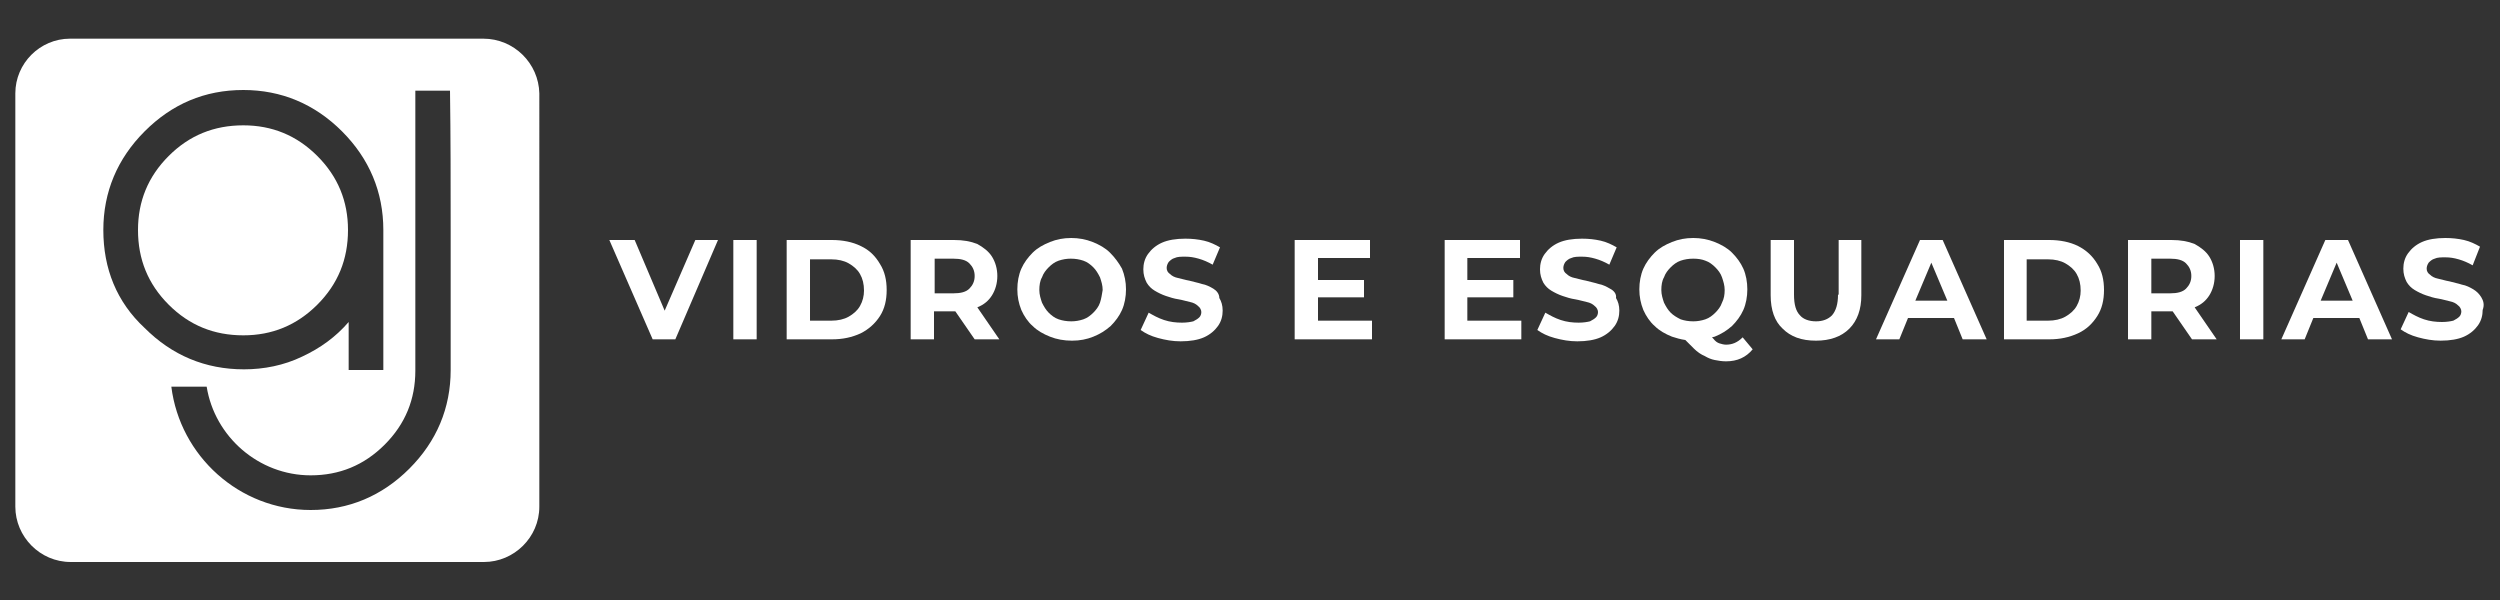
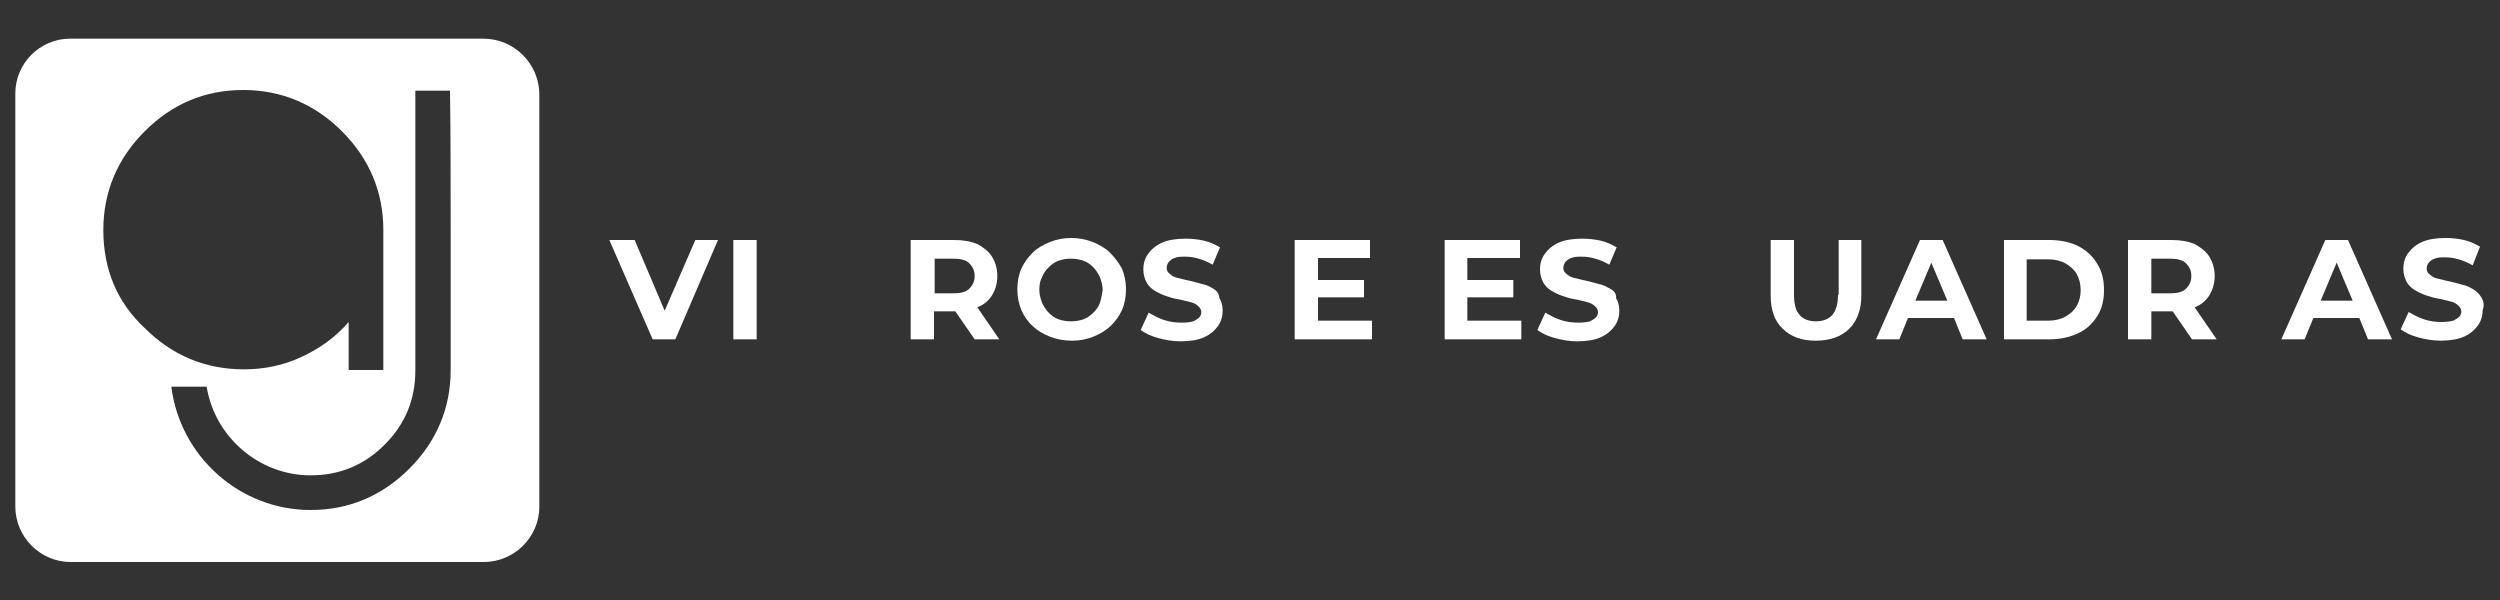
<svg xmlns="http://www.w3.org/2000/svg" version="1.1" id="Layer_1" x="0px" y="0px" viewBox="0 0 375 90" style="enable-background:new 0 0 375 90;" xml:space="preserve">
  <rect x="0" y="0" width="375" height="90" fill="#333333" stroke="none" />
  <style type="text/css">
	.st0{fill-rule:evenodd;clip-rule:evenodd;fill:#FFFFFF;}
	.st1{fill:#FFFFFF;}
</style>
  <g>
-     <path class="st0" d="M52.2,34.5c0-4.3-1.5-8-4.6-11.1c-3.1-3.1-6.8-4.6-11.1-4.6c-4.4,0-8.1,1.5-11.2,4.6   c-3.1,3.1-4.6,6.8-4.6,11.1c0,4.4,1.5,8.1,4.6,11.2c3.1,3.1,6.8,4.6,11.2,4.6c4.3,0,8-1.5,11.1-4.6C50.7,42.6,52.2,38.9,52.2,34.5z   " />
    <path class="st0" d="M72.5,5.8h-62C6,5.8,2.3,9.5,2.3,14v62c0,4.5,3.7,8.3,8.3,8.3h62c4.5,0,8.3-3.7,8.3-8.3V14   C80.8,9.5,77.1,5.8,72.5,5.8z M15.5,34.5c0-5.7,2.1-10.7,6.2-14.8c4.1-4.1,9-6.2,14.8-6.2c5.7,0,10.7,2.1,14.8,6.2   c4.1,4.1,6.2,9.1,6.2,14.8v21h-5.2v-7.2c-1.9,2.2-4.2,3.9-7,5.2c-2.7,1.3-5.7,1.9-8.7,1.9c-5.8,0-10.8-2.1-14.9-6.2   C17.5,45.3,15.5,40.3,15.5,34.5z M67.6,34.5c0,7,0,14,0,21v0c0,5.7-2.1,10.7-6.2,14.8c-4.1,4.1-9.1,6.2-14.8,6.2   c-10.7,0-19.6-8.1-20.9-18.5c0,0,0,0,0,0c0,0,0,0,0,0v0H31v0c1.2,7.5,7.8,13.3,15.6,13.3c4.3,0,8-1.5,11.1-4.6   c3.1-3.1,4.6-6.8,4.6-11.1v-42h5.2C67.6,20.5,67.6,27.5,67.6,34.5z" />
  </g>
  <g>
    <polygon class="st1" points="99.7,46.6 95.2,36 91.4,36 97.9,50.9 101.3,50.9 107.7,36 104.3,36  " />
    <rect x="110" y="36" class="st1" width="3.5" height="14.9" />
-     <path class="st1" d="M129.1,36.9c-1.2-0.6-2.7-0.9-4.3-0.9h-6.8v14.9h6.8c1.6,0,3-0.3,4.3-0.9c1.2-0.6,2.2-1.5,2.9-2.6   c0.7-1.1,1-2.4,1-3.9c0-1.5-0.3-2.8-1-3.9C131.3,38.4,130.4,37.5,129.1,36.9z M129,45.9c-0.4,0.7-1,1.2-1.7,1.6   c-0.7,0.4-1.6,0.6-2.6,0.6h-3.2v-9.2h3.2c1,0,1.9,0.2,2.6,0.6c0.7,0.4,1.3,0.9,1.7,1.6c0.4,0.7,0.6,1.5,0.6,2.5   C129.6,44.4,129.4,45.2,129,45.9z" />
    <path class="st1" d="M146.6,46.1c1-0.4,1.7-1,2.2-1.8c0.5-0.8,0.8-1.8,0.8-2.9c0-1.1-0.3-2.1-0.8-2.9c-0.5-0.8-1.3-1.4-2.2-1.9   c-1-0.4-2.1-0.6-3.5-0.6h-6.5v14.9h3.5v-4.2h3c0.1,0,0.1,0,0.2,0l2.9,4.2h3.7L146.6,46.1C146.6,46.1,146.6,46.1,146.6,46.1z    M145.4,39.5c0.5,0.5,0.8,1.1,0.8,1.9c0,0.8-0.3,1.4-0.8,1.9c-0.5,0.5-1.3,0.7-2.4,0.7h-2.8v-5.2h2.8   C144.1,38.8,144.9,39,145.4,39.5z" />
    <path class="st1" d="M166.5,37.9c-0.7-0.7-1.6-1.2-2.6-1.6c-1-0.4-2.1-0.6-3.2-0.6c-1.2,0-2.2,0.2-3.2,0.6c-1,0.4-1.9,0.9-2.6,1.6   c-0.7,0.7-1.3,1.5-1.7,2.4c-0.4,0.9-0.6,2-0.6,3.1c0,1.1,0.2,2.1,0.6,3.1c0.4,0.9,1,1.8,1.7,2.4c0.7,0.7,1.6,1.2,2.6,1.6   c1,0.4,2.1,0.6,3.3,0.6c1.2,0,2.2-0.2,3.2-0.6c1-0.4,1.8-0.9,2.6-1.6c0.7-0.7,1.3-1.5,1.7-2.4c0.4-0.9,0.6-2,0.6-3.1   c0-1.1-0.2-2.1-0.6-3.1C167.8,39.4,167.2,38.6,166.5,37.9z M165,45.4c-0.2,0.6-0.6,1.1-1,1.5c-0.4,0.4-0.9,0.8-1.5,1   c-0.6,0.2-1.2,0.3-1.8,0.3c-0.7,0-1.3-0.1-1.9-0.3c-0.6-0.2-1.1-0.6-1.5-1c-0.4-0.4-0.7-0.9-1-1.5c-0.2-0.6-0.4-1.2-0.4-1.9   c0-0.7,0.1-1.4,0.4-1.9c0.2-0.6,0.6-1.1,1-1.5c0.4-0.4,0.9-0.8,1.5-1c0.6-0.2,1.2-0.3,1.8-0.3c0.7,0,1.3,0.1,1.9,0.3   c0.6,0.2,1.1,0.6,1.5,1c0.4,0.4,0.7,0.9,1,1.5c0.2,0.6,0.4,1.2,0.4,1.9C165.3,44.1,165.2,44.8,165,45.4z" />
    <path class="st1" d="M182,43.3c-0.5-0.3-1.1-0.6-1.7-0.7c-0.6-0.2-1.2-0.3-1.9-0.5c-0.6-0.1-1.2-0.3-1.7-0.4   c-0.5-0.1-0.9-0.3-1.2-0.6c-0.3-0.2-0.5-0.5-0.5-0.9c0-0.3,0.1-0.6,0.3-0.9c0.2-0.2,0.5-0.5,0.9-0.6c0.4-0.2,1-0.2,1.6-0.2   c0.7,0,1.3,0.1,2,0.3c0.7,0.2,1.4,0.5,2.1,0.9l1.1-2.6c-0.7-0.4-1.5-0.8-2.4-1c-0.9-0.2-1.8-0.3-2.8-0.3c-1.4,0-2.6,0.2-3.5,0.6   c-0.9,0.4-1.6,1-2.1,1.7c-0.5,0.7-0.7,1.5-0.7,2.3c0,0.8,0.2,1.4,0.5,2c0.3,0.5,0.7,0.9,1.2,1.2c0.5,0.3,1.1,0.6,1.7,0.8   c0.6,0.2,1.2,0.4,1.9,0.5c0.6,0.1,1.2,0.3,1.7,0.4c0.5,0.1,0.9,0.3,1.2,0.6c0.3,0.2,0.5,0.6,0.5,0.9c0,0.3-0.1,0.6-0.3,0.8   c-0.2,0.2-0.5,0.4-0.9,0.6c-0.4,0.1-1,0.2-1.7,0.2c-0.9,0-1.8-0.1-2.7-0.4s-1.6-0.7-2.3-1.1l-1.2,2.6c0.7,0.5,1.5,0.9,2.6,1.2   c1.1,0.3,2.2,0.5,3.4,0.5c1.4,0,2.6-0.2,3.5-0.6c0.9-0.4,1.6-1,2.1-1.7c0.5-0.7,0.7-1.5,0.7-2.3c0-0.8-0.2-1.4-0.5-1.9   C182.9,44.1,182.5,43.6,182,43.3z" />
    <polygon class="st1" points="197.7,44.6 204.6,44.6 204.6,42 197.7,42 197.7,38.7 205.5,38.7 205.5,36 194.2,36 194.2,50.9    205.8,50.9 205.8,48.1 197.7,48.1  " />
    <polygon class="st1" points="220.1,44.6 227,44.6 227,42 220.1,42 220.1,38.7 228,38.7 228,36 216.7,36 216.7,50.9 228.2,50.9    228.2,48.1 220.1,48.1  " />
    <path class="st1" d="M241.5,43.3c-0.5-0.3-1.1-0.6-1.7-0.7c-0.6-0.2-1.2-0.3-1.9-0.5c-0.6-0.1-1.2-0.3-1.7-0.4   c-0.5-0.1-0.9-0.3-1.2-0.6c-0.3-0.2-0.5-0.5-0.5-0.9c0-0.3,0.1-0.6,0.3-0.9c0.2-0.2,0.5-0.5,0.9-0.6c0.4-0.2,1-0.2,1.6-0.2   c0.7,0,1.3,0.1,2,0.3c0.7,0.2,1.4,0.5,2.1,0.9l1.1-2.6c-0.7-0.4-1.5-0.8-2.4-1s-1.8-0.3-2.8-0.3c-1.4,0-2.6,0.2-3.5,0.6   c-0.9,0.4-1.6,1-2.1,1.7c-0.5,0.7-0.7,1.5-0.7,2.3c0,0.8,0.2,1.4,0.5,2c0.3,0.5,0.7,0.9,1.2,1.2c0.5,0.3,1.1,0.6,1.7,0.8   c0.6,0.2,1.2,0.4,1.9,0.5c0.6,0.1,1.2,0.3,1.7,0.4c0.5,0.1,0.9,0.3,1.2,0.6c0.3,0.2,0.5,0.6,0.5,0.9c0,0.3-0.1,0.6-0.3,0.8   c-0.2,0.2-0.5,0.4-0.9,0.6c-0.4,0.1-1,0.2-1.7,0.2c-0.9,0-1.8-0.1-2.7-0.4s-1.6-0.7-2.3-1.1l-1.2,2.6c0.7,0.5,1.5,0.9,2.6,1.2   c1.1,0.3,2.2,0.5,3.4,0.5c1.4,0,2.6-0.2,3.5-0.6c0.9-0.4,1.6-1,2.1-1.7c0.5-0.7,0.7-1.5,0.7-2.3c0-0.8-0.2-1.4-0.5-1.9   C242.5,44.1,242.1,43.6,241.5,43.3z" />
-     <path class="st1" d="M258.9,51.7c-0.3,0-0.7-0.1-1-0.2c-0.3-0.1-0.6-0.3-0.9-0.7c-0.1-0.1-0.1-0.1-0.2-0.2c0.1,0,0.3-0.1,0.4-0.1   c1-0.4,1.8-0.9,2.6-1.6c0.7-0.7,1.3-1.5,1.7-2.4c0.4-0.9,0.6-2,0.6-3.1c0-1.1-0.2-2.2-0.6-3.1c-0.4-0.9-1-1.7-1.7-2.4   c-0.7-0.7-1.6-1.2-2.6-1.6c-1-0.4-2.1-0.6-3.2-0.6c-1.2,0-2.2,0.2-3.2,0.6c-1,0.4-1.9,0.9-2.6,1.6c-0.7,0.7-1.3,1.5-1.7,2.4   c-0.4,0.9-0.6,2-0.6,3.1c0,1.1,0.2,2.1,0.6,3.1c0.4,0.9,1,1.8,1.7,2.4c0.7,0.7,1.6,1.2,2.6,1.6c0.6,0.2,1.3,0.4,2,0.5   c0.5,0.5,0.9,0.9,1.3,1.3c0.5,0.5,1.1,0.9,1.6,1.1c0.5,0.3,1,0.5,1.5,0.6c0.5,0.1,1.1,0.2,1.7,0.2c1.7,0,3-0.6,4-1.8l-1.5-1.8   C260.6,51.4,259.8,51.7,258.9,51.7z M250.6,46.9c-0.4-0.4-0.7-0.9-1-1.5c-0.2-0.6-0.4-1.2-0.4-1.9c0-0.7,0.1-1.4,0.4-1.9   c0.2-0.6,0.6-1.1,1-1.5c0.4-0.4,0.9-0.8,1.5-1c0.6-0.2,1.2-0.3,1.9-0.3c0.7,0,1.3,0.1,1.8,0.3c0.6,0.2,1.1,0.6,1.5,1   c0.4,0.4,0.8,0.9,1,1.5c0.2,0.6,0.4,1.2,0.4,1.9c0,0.7-0.1,1.3-0.4,1.9c-0.2,0.6-0.6,1.1-1,1.5c-0.4,0.4-0.9,0.8-1.5,1   c-0.6,0.2-1.2,0.3-1.8,0.3c-0.7,0-1.3-0.1-1.9-0.3C251.5,47.6,251,47.3,250.6,46.9z" />
    <path class="st1" d="M275.7,44.2c0,1.4-0.3,2.4-0.9,3.1c-0.6,0.6-1.4,0.9-2.4,0.9s-1.9-0.3-2.4-0.9c-0.6-0.6-0.9-1.6-0.9-3.1V36   h-3.5v8.3c0,2.2,0.6,3.9,1.8,5c1.2,1.2,2.8,1.8,5,1.8c2.1,0,3.8-0.6,5-1.8c1.2-1.2,1.8-2.9,1.8-5V36h-3.4V44.2z" />
    <path class="st1" d="M288,36l-6.6,14.9h3.5l1.3-3.2h6.9l1.3,3.2h3.6L291.4,36H288z M287.3,45.1l2.4-5.7l2.4,5.7H287.3z" />
    <path class="st1" d="M311.7,36.9c-1.2-0.6-2.7-0.9-4.3-0.9h-6.8v14.9h6.8c1.6,0,3-0.3,4.3-0.9s2.2-1.5,2.9-2.6c0.7-1.1,1-2.4,1-3.9   c0-1.5-0.3-2.8-1-3.9C313.9,38.4,312.9,37.5,311.7,36.9z M311.5,45.9c-0.4,0.7-1,1.2-1.7,1.6c-0.7,0.4-1.6,0.6-2.6,0.6h-3.2v-9.2   h3.2c1,0,1.9,0.2,2.6,0.6c0.7,0.4,1.3,0.9,1.7,1.6c0.4,0.7,0.6,1.5,0.6,2.5C312.1,44.4,311.9,45.2,311.5,45.9z" />
    <path class="st1" d="M329.2,46.1c1-0.4,1.7-1,2.2-1.8c0.5-0.8,0.8-1.8,0.8-2.9c0-1.1-0.3-2.1-0.8-2.9c-0.5-0.8-1.3-1.4-2.2-1.9   c-1-0.4-2.1-0.6-3.5-0.6h-6.5v14.9h3.5v-4.2h3c0.1,0,0.1,0,0.2,0l2.9,4.2h3.7L329.2,46.1C329.2,46.1,329.2,46.1,329.2,46.1z    M327.9,39.5c0.5,0.5,0.8,1.1,0.8,1.9c0,0.8-0.3,1.4-0.8,1.9c-0.5,0.5-1.3,0.7-2.4,0.7h-2.8v-5.2h2.8   C326.6,38.8,327.4,39,327.9,39.5z" />
-     <rect x="336" y="36" class="st1" width="3.5" height="14.9" />
    <path class="st1" d="M348.8,36l-6.6,14.9h3.5l1.3-3.2h6.9l1.3,3.2h3.6L352.2,36H348.8z M348.1,45.1l2.4-5.7l2.4,5.7H348.1z" />
    <path class="st1" d="M372.2,44.6c-0.3-0.5-0.7-0.9-1.2-1.2c-0.5-0.3-1.1-0.6-1.7-0.7c-0.6-0.2-1.2-0.3-1.9-0.5   c-0.6-0.1-1.2-0.3-1.7-0.4s-0.9-0.3-1.2-0.6c-0.3-0.2-0.5-0.5-0.5-0.9c0-0.3,0.1-0.6,0.3-0.9c0.2-0.2,0.5-0.5,0.9-0.6   c0.4-0.2,1-0.2,1.6-0.2c0.7,0,1.3,0.1,2,0.3c0.7,0.2,1.4,0.5,2.1,0.9L372,37c-0.7-0.4-1.5-0.8-2.4-1c-0.9-0.2-1.8-0.3-2.8-0.3   c-1.4,0-2.6,0.2-3.5,0.6c-0.9,0.4-1.6,1-2.1,1.7c-0.5,0.7-0.7,1.5-0.7,2.3c0,0.8,0.2,1.4,0.5,2c0.3,0.5,0.7,0.9,1.2,1.2   s1.1,0.6,1.7,0.8c0.6,0.2,1.2,0.4,1.9,0.5c0.6,0.1,1.2,0.3,1.7,0.4c0.5,0.1,0.9,0.3,1.2,0.6c0.3,0.2,0.5,0.6,0.5,0.9   c0,0.3-0.1,0.6-0.3,0.8c-0.2,0.2-0.5,0.4-0.9,0.6c-0.4,0.1-1,0.2-1.7,0.2c-0.9,0-1.8-0.1-2.7-0.4c-0.9-0.3-1.6-0.7-2.3-1.1   l-1.2,2.6c0.7,0.5,1.5,0.9,2.6,1.2c1.1,0.3,2.2,0.5,3.4,0.5c1.4,0,2.6-0.2,3.5-0.6c0.9-0.4,1.6-1,2.1-1.7c0.5-0.7,0.7-1.5,0.7-2.3   C372.7,45.7,372.5,45.1,372.2,44.6z" />
  </g>
</svg>